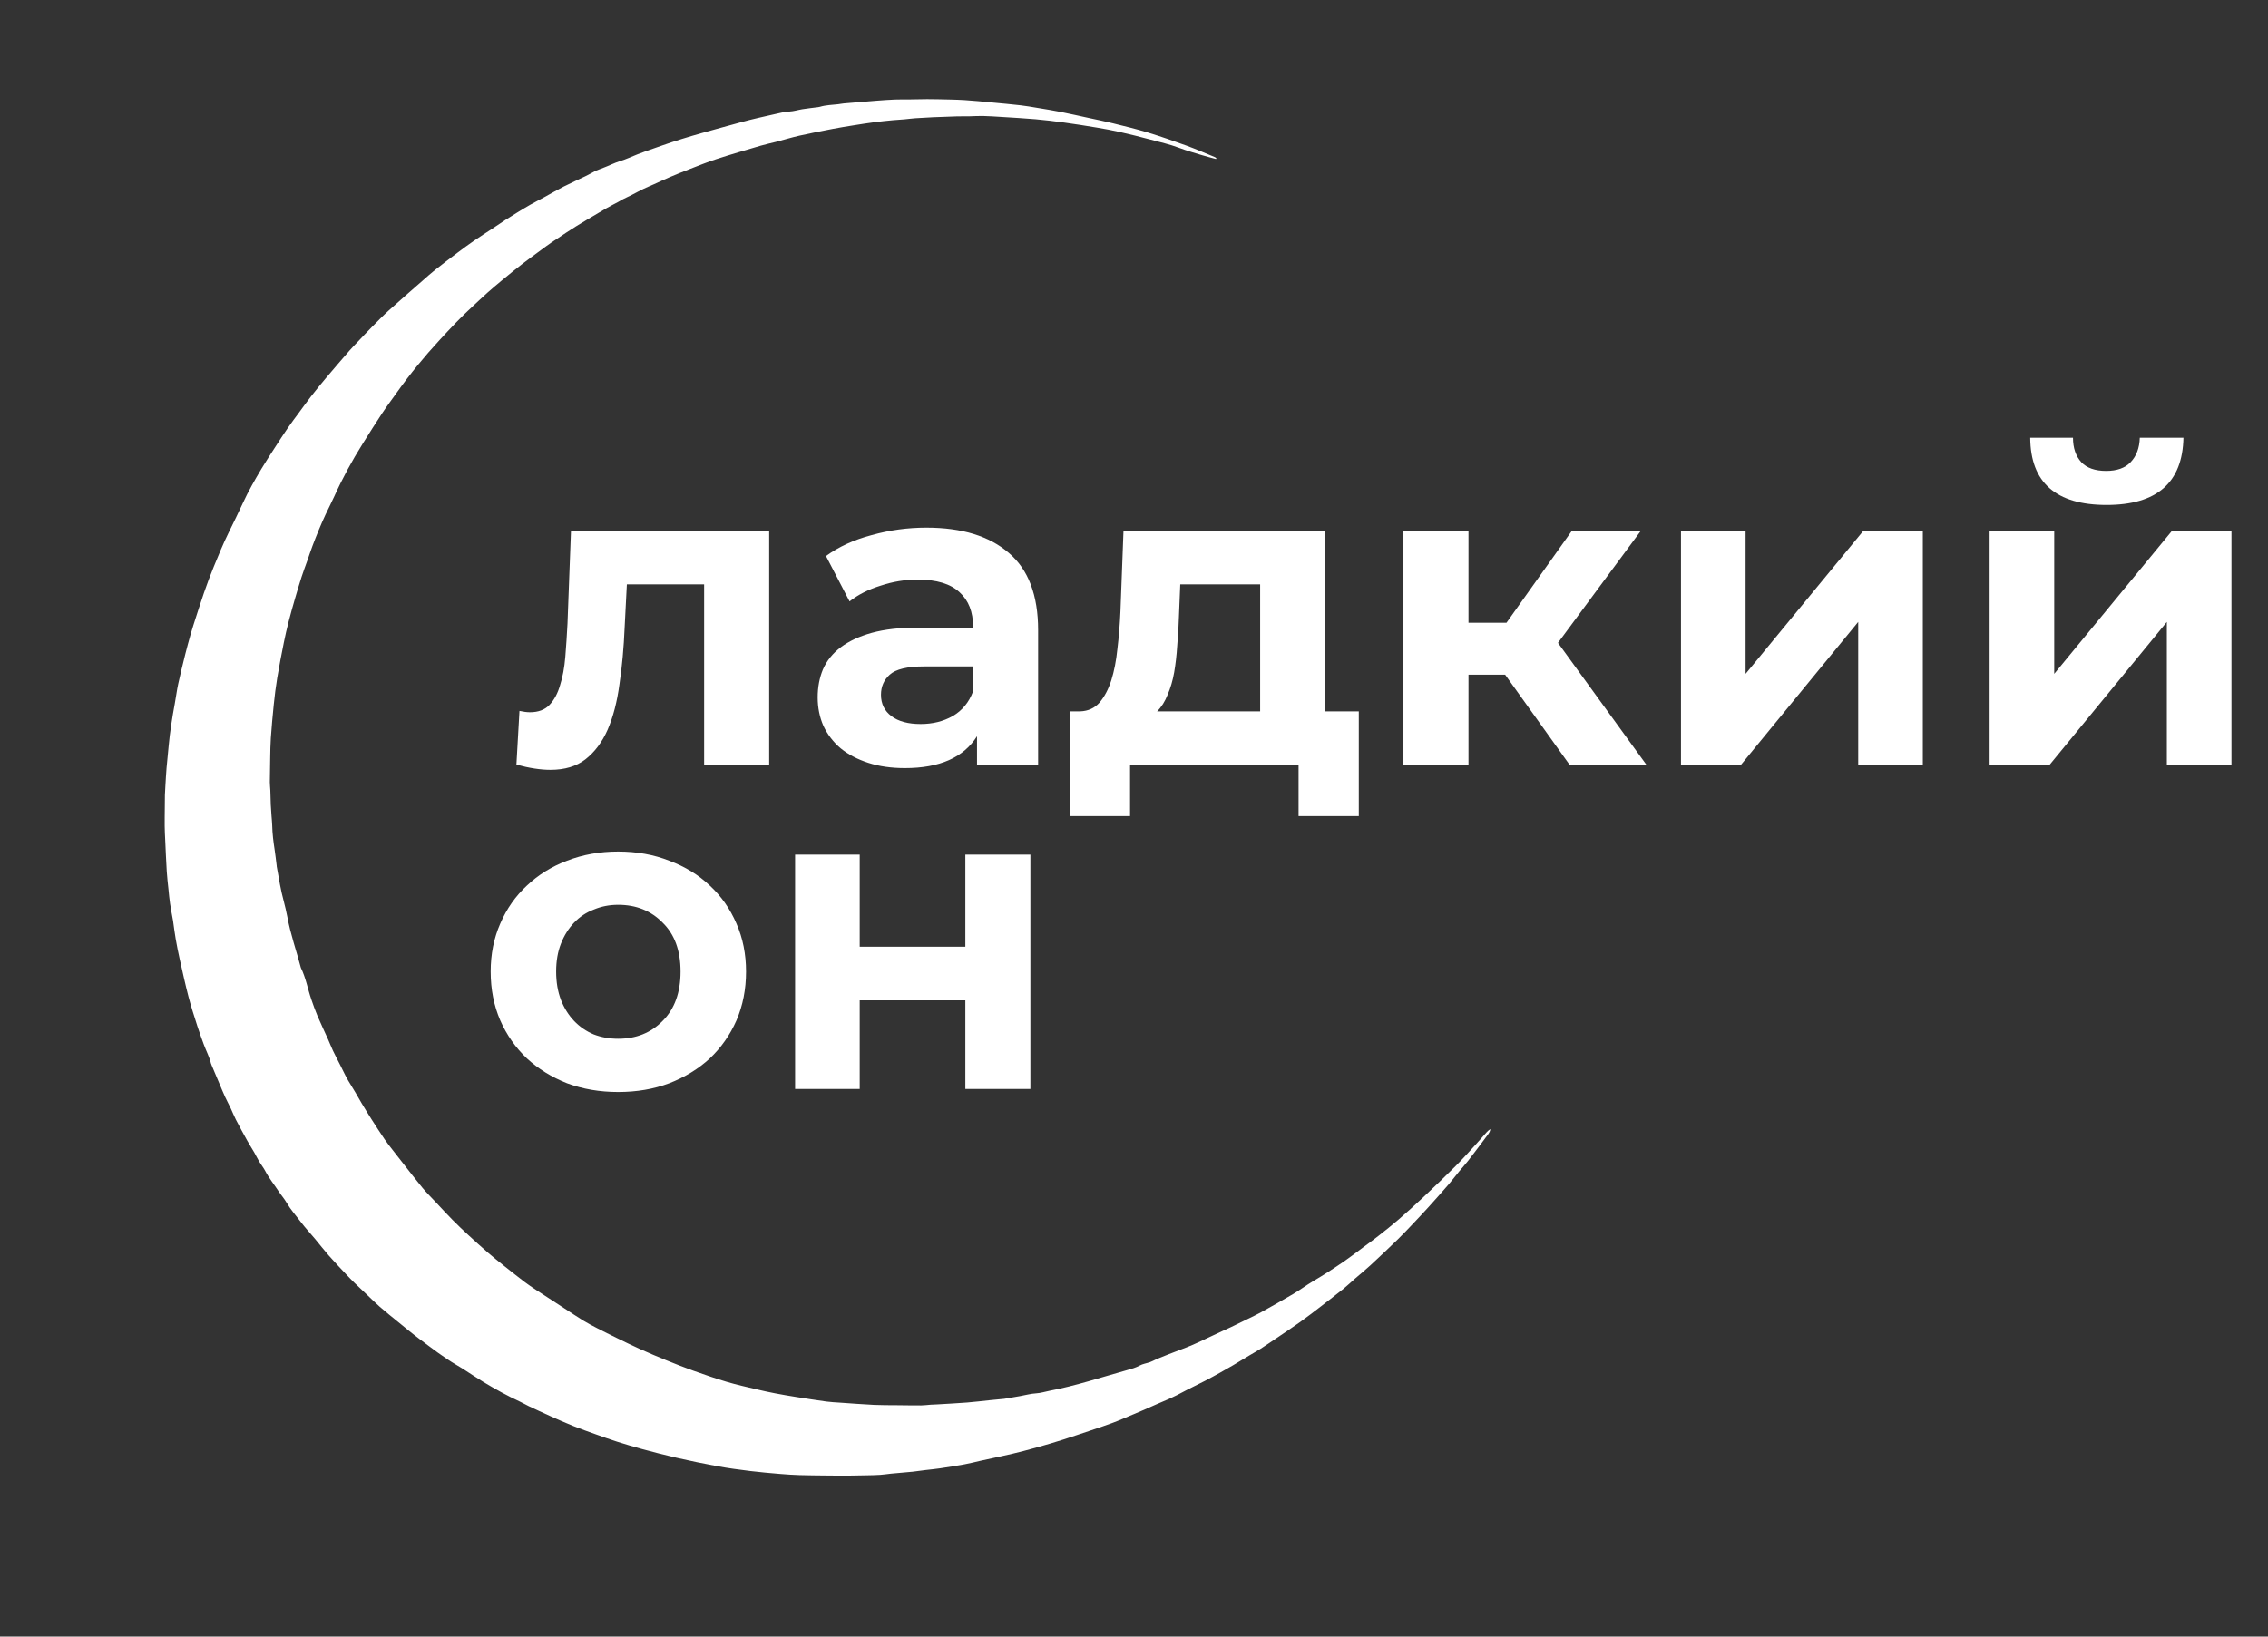
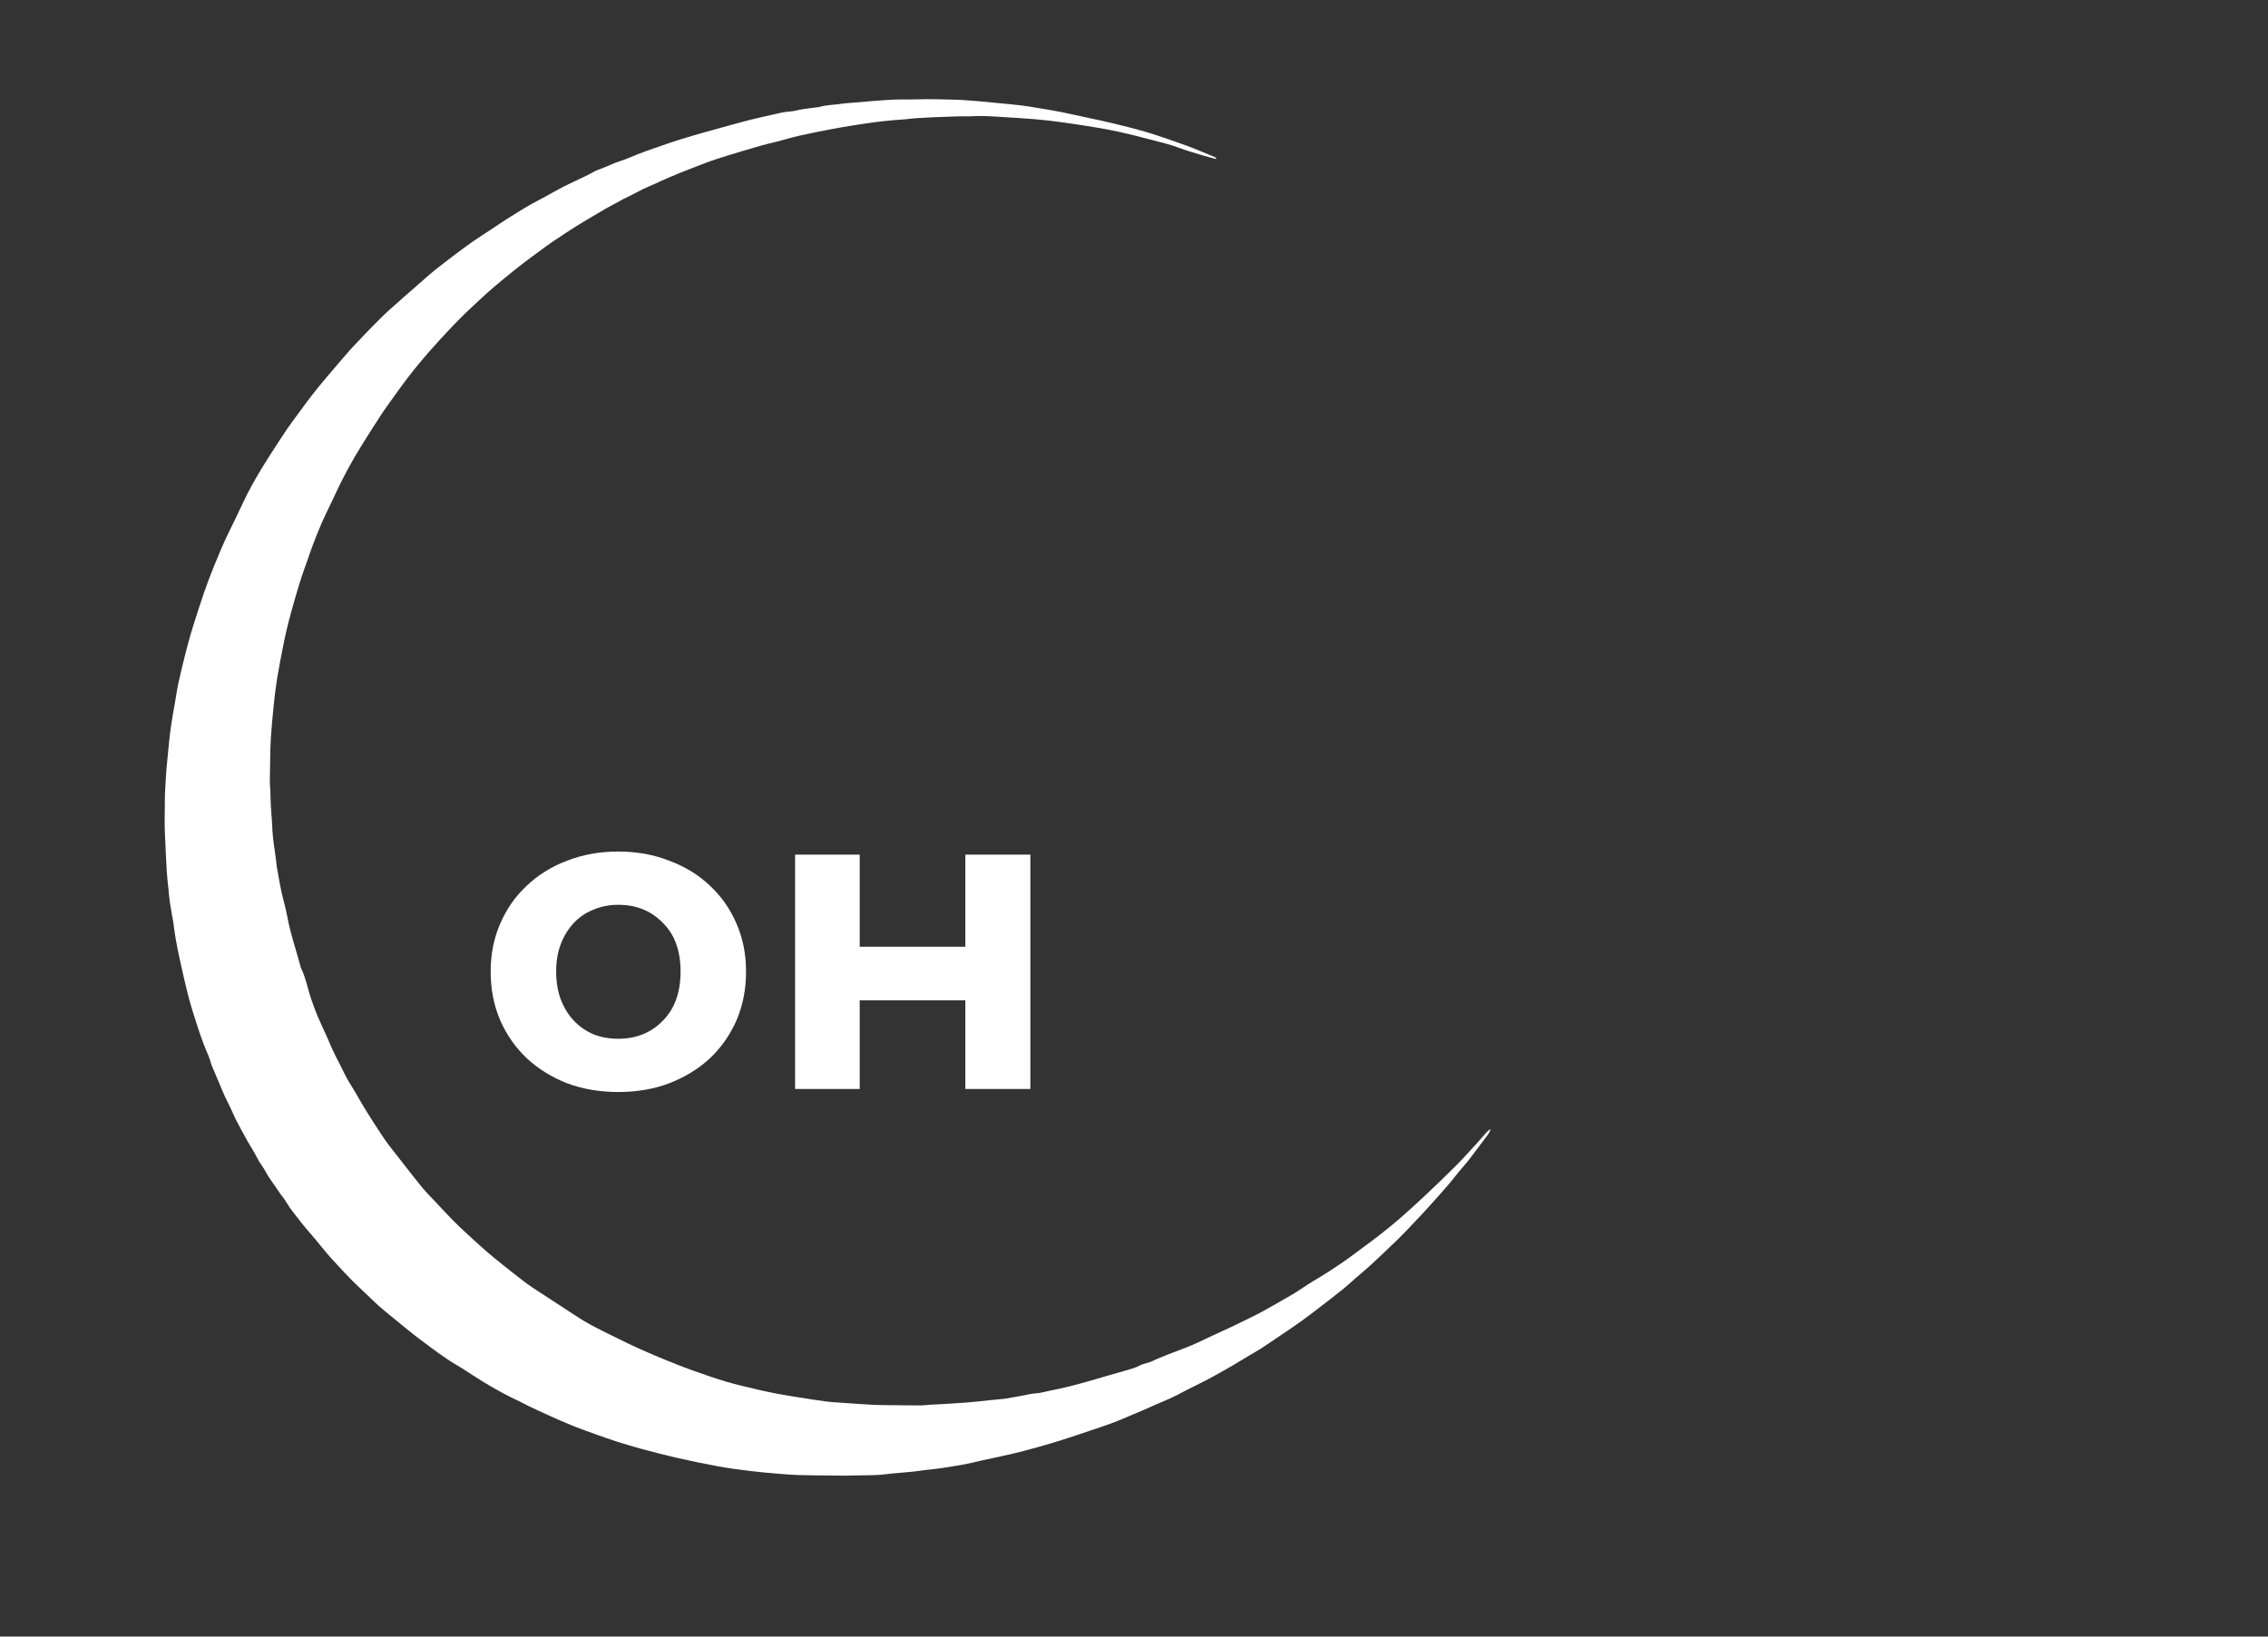
<svg xmlns="http://www.w3.org/2000/svg" width="665" height="480" viewBox="0 0 665 480" fill="none">
  <rect x="0" y="0" width="665" height="480" fill="#333333" stroke="none" />
-   <path d="M152.315 208.517C153.51 208.773 154.534 208.901 155.387 208.901C157.862 208.901 159.782 208.175 161.147 206.725C162.513 205.274 163.537 203.354 164.219 200.965C164.987 198.575 165.499 195.802 165.755 192.645C166.011 189.487 166.225 186.245 166.395 182.917L167.419 155.653H225.531V224.389H206.459V171.397H183.803L183.163 183.813C182.907 189.957 182.395 195.589 181.627 200.709C180.945 205.829 179.793 210.266 178.171 214.021C176.55 217.69 174.374 220.591 171.643 222.725C168.998 224.773 165.585 225.797 161.403 225.797C158.502 225.797 155.174 225.285 151.419 224.261L152.315 208.517ZM285.318 195.461H270.982C266.033 195.461 262.662 196.271 260.87 197.893C259.164 199.429 258.31 201.391 258.31 203.781C258.31 206.426 259.334 208.517 261.382 210.053C263.43 211.589 266.289 212.357 269.958 212.357C273.457 212.357 276.572 211.589 279.302 210.053C282.118 208.431 284.124 205.999 285.318 202.757V195.461ZM265.35 225.285C261.34 225.285 257.756 224.773 254.598 223.749C251.441 222.725 248.753 221.317 246.534 219.525C244.316 217.647 242.609 215.429 241.414 212.869C240.305 210.309 239.75 207.535 239.75 204.549C239.75 201.562 240.262 198.831 241.286 196.357C242.396 193.797 244.145 191.621 246.534 189.829C248.924 188.037 251.953 186.629 255.622 185.605C259.377 184.581 263.857 184.069 269.062 184.069H285.318V183.813C285.318 179.461 283.996 176.09 281.35 173.701C278.705 171.226 274.609 169.989 269.062 169.989C265.393 169.989 261.766 170.586 258.182 171.781C254.598 172.89 251.569 174.426 249.094 176.389L242.182 163.077C245.937 160.346 250.417 158.298 255.622 156.933C260.828 155.482 266.161 154.757 271.622 154.757C282.033 154.757 290.097 157.231 295.814 162.181C301.532 167.045 304.39 174.597 304.39 184.837V224.389H286.47V215.941C282.545 222.17 275.505 225.285 265.35 225.285ZM369.486 208.645V171.397H346.062L345.678 180.741C345.593 183.727 345.422 186.629 345.166 189.445C344.996 192.175 344.697 194.778 344.27 197.253C343.844 199.642 343.204 201.818 342.35 203.781C341.582 205.743 340.558 207.365 339.278 208.645H369.486ZM331.342 239.365H313.678V208.645H316.75C319.054 208.559 320.932 207.706 322.382 206.085C323.833 204.378 324.985 202.202 325.838 199.557C326.692 196.826 327.289 193.754 327.63 190.341C328.057 186.842 328.356 183.173 328.526 179.333L329.422 155.653H388.558V208.645H398.414V239.365H380.75V224.389H331.342V239.365ZM481.136 155.653L456.816 188.549L482.8 224.389H460.272L441.328 197.893H430.576V224.389H411.504V155.653H430.576V182.661H441.712L460.912 155.653H481.136ZM492.879 224.389V155.653H511.823V197.637L546.383 155.653H563.791V224.389H544.847V182.405L510.415 224.389H492.879ZM583.376 224.389V155.653H602.32V197.637L636.88 155.653H654.288V224.389H635.344V182.405L600.912 224.389H583.376ZM617.68 148.101C602.832 148.101 595.366 141.53 595.28 128.389H607.824C607.824 131.375 608.635 133.765 610.256 135.557C611.878 137.263 614.31 138.117 617.552 138.117C620.71 138.117 623.099 137.263 624.72 135.557C626.427 133.765 627.323 131.375 627.408 128.389H640.208C639.952 141.53 632.443 148.101 617.68 148.101Z" fill="white" />
  <path d="M181.245 320.285C175.869 320.285 170.877 319.431 166.269 317.725C161.747 315.933 157.821 313.501 154.493 310.429C151.165 307.271 148.563 303.559 146.685 299.293C144.808 294.941 143.869 290.162 143.869 284.957C143.869 279.837 144.808 275.143 146.685 270.877C148.563 266.525 151.165 262.813 154.493 259.741C157.821 256.583 161.747 254.151 166.269 252.445C170.877 250.653 175.869 249.757 181.245 249.757C186.707 249.757 191.699 250.653 196.221 252.445C200.829 254.151 204.797 256.583 208.125 259.741C211.453 262.813 214.056 266.525 215.933 270.877C217.811 275.143 218.749 279.837 218.749 284.957C218.749 290.162 217.811 294.941 215.933 299.293C214.056 303.559 211.453 307.271 208.125 310.429C204.797 313.501 200.829 315.933 196.221 317.725C191.699 319.431 186.707 320.285 181.245 320.285ZM181.245 304.669C186.536 304.669 190.888 302.919 194.301 299.421C197.8 295.922 199.549 291.101 199.549 284.957C199.549 278.813 197.8 274.034 194.301 270.621C190.888 267.122 186.536 265.373 181.245 265.373C178.685 265.373 176.296 265.842 174.077 266.781C171.859 267.634 169.939 268.914 168.317 270.621C166.696 272.327 165.416 274.375 164.477 276.765C163.539 279.154 163.069 281.885 163.069 284.957C163.069 288.029 163.539 290.802 164.477 293.277C165.416 295.666 166.696 297.714 168.317 299.421C169.939 301.127 171.859 302.45 174.077 303.389C176.296 304.242 178.685 304.669 181.245 304.669ZM233.129 319.389V250.653H252.073V277.661H283.049V250.653H302.121V319.389H283.049V293.405H252.073V319.389H233.129Z" fill="white" />
  <path d="M356.557 46.638C355.207 46.27 353.845 45.941 352.511 45.533C350.219 44.834 347.905 44.186 345.665 43.338C342.93 42.305 340.086 41.677 337.274 40.925C334.331 40.133 331.37 39.405 328.397 38.729C326.164 38.224 323.907 37.809 321.648 37.431C318.447 36.896 315.236 36.39 312.021 35.948C309.238 35.567 306.449 35.223 303.652 34.98C300.31 34.69 296.96 34.513 293.614 34.301C291.805 34.188 289.994 34.067 288.181 34.022C286.856 33.992 285.524 34.097 284.195 34.12C283 34.142 281.801 34.102 280.606 34.137C278.276 34.203 275.942 34.289 273.614 34.39C271.867 34.465 270.126 34.561 268.384 34.684C267.329 34.76 266.282 34.909 265.228 35.003C264.073 35.102 262.917 35.153 261.766 35.265C259.997 35.435 258.224 35.607 256.463 35.838C254.427 36.107 252.396 36.423 250.367 36.748C248.334 37.074 246.294 37.393 244.275 37.782C240.973 38.419 237.666 39.056 234.388 39.793C232.108 40.305 229.874 40.992 227.612 41.583C226.086 41.98 224.531 42.291 223.019 42.737C218.704 44.009 214.38 45.261 210.103 46.651C207.363 47.539 204.691 48.636 201.999 49.675C200.106 50.404 198.229 51.168 196.368 51.958C194.825 52.614 193.314 53.332 191.786 54.02C190.724 54.495 189.637 54.932 188.589 55.439C187.458 55.987 186.356 56.603 185.235 57.171C184.353 57.617 183.455 58.028 182.573 58.474C182.147 58.689 181.755 58.961 181.333 59.187C180.128 59.837 178.899 60.448 177.712 61.129C175.811 62.221 173.931 63.352 172.048 64.475C170.989 65.105 169.938 65.742 168.889 66.392C167.907 67.005 166.933 67.634 165.965 68.27C164.569 69.188 163.171 70.102 161.793 71.05C160.72 71.787 159.671 72.562 158.623 73.337C156.754 74.715 154.872 76.079 153.033 77.497C151.165 78.942 149.33 80.44 147.505 81.943C145.949 83.228 144.406 84.527 142.897 85.865C141.409 87.185 139.985 88.575 138.517 89.915C135.125 93.01 131.995 96.366 128.887 99.738C124.422 104.576 120.247 109.652 116.432 115.019C114.964 117.087 113.44 119.113 112.038 121.225C110.088 124.162 108.217 127.156 106.343 130.139C103.219 135.109 100.422 140.255 98.004 145.606C97.186 147.414 96.261 149.176 95.423 150.977C94.743 152.437 94.097 153.911 93.483 155.398C92.815 157.011 92.18 158.633 91.567 160.267C91.064 161.611 90.617 162.979 90.14 164.337C89.571 165.954 88.957 167.552 88.432 169.183C87.75 171.301 87.113 173.433 86.495 175.568C85.846 177.801 85.212 180.039 84.636 182.292C84.119 184.314 83.642 186.351 83.236 188.399C82.546 191.859 81.866 195.32 81.289 198.801C80.859 201.396 80.544 204.017 80.273 206.639C79.931 209.906 79.649 213.183 79.412 216.461C79.275 218.37 79.267 220.283 79.225 222.198C79.171 224.593 79.132 226.993 79.119 229.389C79.114 230.208 79.235 231.027 79.266 231.848C79.32 233.249 79.333 234.651 79.395 236.053C79.446 237.178 79.541 238.303 79.619 239.428C79.683 240.316 79.791 241.201 79.81 242.089C79.861 244.49 80.163 246.864 80.528 249.239C80.768 250.796 80.933 252.371 81.131 253.935C81.141 254.004 81.134 254.073 81.144 254.141C81.457 255.892 81.78 257.645 82.084 259.394C82.638 262.612 83.677 265.729 84.256 268.923C85.177 274.016 86.918 278.867 88.216 283.844C89.684 286.786 90.218 290.041 91.281 293.116C91.851 294.767 92.431 296.42 93.114 298.026C94.09 300.321 95.173 302.568 96.194 304.846C96.688 305.943 97.105 307.071 97.623 308.156C98.284 309.545 99.009 310.907 99.703 312.282C100.15 313.169 100.577 314.062 101.029 314.947C101.371 315.618 101.709 316.29 102.093 316.936C102.787 318.11 103.52 319.264 104.215 320.438C104.845 321.497 105.425 322.583 106.062 323.634C107.015 325.217 107.981 326.797 108.977 328.359C110.212 330.29 111.458 332.214 112.741 334.11C113.448 335.156 114.242 336.145 115.013 337.15C116.058 338.506 117.114 339.854 118.174 341.197C120.077 343.614 121.945 346.063 123.906 348.428C125.106 349.874 126.454 351.197 127.746 352.573C129.389 354.322 131.006 356.091 132.691 357.798C134.182 359.309 135.729 360.768 137.294 362.209C139.181 363.951 141.086 365.68 143.026 367.358C144.63 368.748 146.291 370.072 147.952 371.396C149.907 372.954 151.869 374.506 153.856 376.019C154.92 376.825 156.033 377.572 157.147 378.306C159.837 380.076 162.543 381.827 165.241 383.581C167.168 384.835 169.072 386.117 171.025 387.323C172.339 388.129 173.711 388.843 175.081 389.549C177.001 390.541 178.938 391.502 180.88 392.447C183.067 393.515 185.251 394.589 187.467 395.586C190.06 396.749 192.672 397.867 195.306 398.937C197.971 400.022 200.645 401.077 203.352 402.043C206.609 403.2 209.883 404.336 213.198 405.321C216.02 406.156 218.904 406.785 221.768 407.47C223.568 407.897 225.377 408.296 227.191 408.644C229.241 409.041 231.3 409.39 233.362 409.717C236.336 410.192 239.312 410.657 242.294 411.066C243.614 411.246 244.955 411.299 246.285 411.391C249.626 411.619 252.965 411.883 256.311 412.047C258.462 412.152 260.619 412.121 262.773 412.145C265.205 412.17 267.637 412.213 270.068 412.203C270.986 412.198 271.906 412.058 272.826 411.993C273.47 411.949 274.119 411.94 274.765 411.904C277.697 411.725 280.63 411.582 283.561 411.354C285.816 411.18 288.065 410.891 290.318 410.663C291.612 410.533 292.909 410.416 294.204 410.29C294.273 410.284 294.341 410.287 294.41 410.276C295.96 410.011 297.511 409.75 299.063 409.476C300.645 409.197 302.22 408.751 303.811 408.662C305.179 408.587 306.428 408.157 307.733 407.912C315.472 406.448 322.933 403.945 330.504 401.84C331.753 401.491 332.995 401.148 334.167 400.508C335.083 400.007 336.19 399.863 337.192 399.508C337.765 399.305 338.305 399.005 338.862 398.749C339.078 398.647 339.296 398.55 339.521 398.46C340.566 398.034 341.609 397.604 342.659 397.195C344.413 396.515 346.179 395.863 347.934 395.17C349.046 394.729 350.149 394.256 351.235 393.756C353.601 392.667 355.957 391.543 358.314 390.438C359.181 390.032 360.065 389.652 360.931 389.241C362.567 388.461 364.195 387.665 365.821 386.865C367.134 386.22 368.467 385.597 369.743 384.887C372.914 383.123 376.083 381.354 379.203 379.506C381.172 378.34 383.013 376.957 384.982 375.792C388.107 373.947 391.15 371.986 394.136 369.93C395.966 368.67 397.722 367.302 399.508 365.979C401.047 364.838 402.604 363.713 404.109 362.532C406.127 360.942 408.155 359.354 410.094 357.671C412.603 355.495 415.07 353.265 417.491 350.985C420.608 348.053 423.701 345.086 426.734 342.066C428.653 340.156 430.461 338.135 432.294 336.142C433.519 334.808 434.693 333.422 435.901 332.075C436.216 331.722 436.588 331.425 437.007 331.154C436.912 331.878 436.509 332.456 436.108 332.994C434.251 335.502 432.375 337.99 430.467 340.459C429.63 341.54 428.686 342.54 427.816 343.599C426.769 344.869 425.783 346.193 424.706 347.436C422.802 349.636 420.864 351.811 418.913 353.971C417.444 355.593 415.945 357.187 414.439 358.775C412.929 360.364 411.432 361.967 409.863 363.492C407.209 366.07 404.518 368.609 401.801 371.125C400.344 372.475 398.795 373.722 397.294 375.027C396.184 375.994 395.127 377.021 393.982 377.944C391.771 379.722 389.521 381.458 387.269 383.186C385.263 384.727 383.261 386.281 381.203 387.748C378.919 389.378 376.575 390.922 374.248 392.496C372.72 393.532 371.198 394.575 369.645 395.573C368.614 396.236 367.535 396.823 366.485 397.451C364.813 398.451 363.156 399.474 361.48 400.463C360.242 401.197 358.987 401.906 357.725 402.607C356.259 403.42 354.793 404.233 353.301 405.004C351.576 405.898 349.823 406.739 348.09 407.619C347.086 408.126 346.107 408.672 345.103 409.179C344.373 409.551 343.632 409.913 342.882 410.246C341.661 410.788 340.424 411.291 339.204 411.824C337.82 412.426 336.455 413.058 335.069 413.652C333.115 414.491 331.143 415.3 329.188 416.14C324.859 417.991 320.346 419.319 315.901 420.855C310.699 422.65 305.421 424.177 300.11 425.575C295.864 426.693 291.546 427.528 287.261 428.492C285.788 428.824 284.325 429.208 282.838 429.477C280.438 429.911 278.033 430.294 275.622 430.655C274.199 430.867 272.76 430.988 271.331 431.161C270.11 431.311 268.891 431.5 267.669 431.632C266.383 431.773 265.088 431.867 263.799 431.982C262.95 432.058 262.097 432.121 261.251 432.209C260.202 432.318 259.16 432.489 258.109 432.559C256.847 432.644 255.58 432.664 254.315 432.691C252.155 432.741 249.999 432.789 247.837 432.803C245.96 432.813 244.083 432.777 242.206 432.756C239.612 432.723 237.016 432.717 234.421 432.635C232.538 432.575 230.655 432.456 228.779 432.296C225.851 432.045 222.919 431.799 220.005 431.442C216.813 431.051 213.618 430.631 210.454 430.054C206.414 429.318 202.396 428.47 198.393 427.563C194.987 426.792 191.609 425.9 188.235 424.994C185.79 424.338 183.363 423.602 180.945 422.84C178.889 422.186 176.857 421.458 174.82 420.731C172.564 419.923 170.302 419.127 168.077 418.239C165.822 417.337 163.599 416.347 161.38 415.354C159.253 414.403 157.141 413.412 155.034 412.419C154.167 412.009 153.342 411.506 152.473 411.104C148.795 409.405 145.255 407.452 141.79 405.357C139.71 404.098 137.692 402.728 135.642 401.42C135.065 401.052 134.471 400.707 133.881 400.356C130.085 398.132 126.621 395.425 123.102 392.806C120.957 391.208 118.903 389.49 116.826 387.801C114.989 386.313 113.151 384.824 111.36 383.277C110.144 382.229 109.01 381.081 107.844 379.974C106.575 378.775 105.3 377.583 104.048 376.365C103.167 375.508 102.304 374.623 101.46 373.723C99.751 371.899 98.028 370.088 96.376 368.212C94.999 366.646 93.726 364.989 92.387 363.385C91.003 361.728 89.519 360.148 88.223 358.426C86.806 356.546 85.223 354.788 84.029 352.733C83.324 351.522 82.376 350.46 81.61 349.284C80.344 347.339 78.856 345.537 77.781 343.462C77.28 342.496 76.574 341.643 76.013 340.703C75.487 339.825 75.053 338.89 74.543 338.003C73.892 336.875 73.177 335.783 72.546 334.644C71.399 332.58 70.261 330.505 69.171 328.407C68.62 327.344 68.194 326.219 67.683 325.14C67.128 323.967 66.51 322.825 65.965 321.644C65.381 320.372 64.857 319.074 64.312 317.782C63.554 315.987 62.794 314.189 62.04 312.393C61.973 312.234 61.897 312.077 61.859 311.913C61.405 309.961 60.434 308.205 59.758 306.338C59.112 304.565 58.453 302.791 57.882 300.993C56.977 298.147 56.046 295.303 55.29 292.414C54.34 288.762 53.535 285.07 52.706 281.385C52.264 279.416 51.88 277.431 51.526 275.441C51.241 273.821 51.045 272.184 50.808 270.559C50.787 270.422 50.784 270.285 50.759 270.149C50.455 268.431 50.117 266.718 49.861 264.996C49.657 263.612 49.538 262.216 49.398 260.823C49.219 259.088 49.006 257.358 48.901 255.619C48.712 252.507 48.585 249.395 48.44 246.284C48.38 244.952 48.301 243.618 48.289 242.286C48.272 240.473 48.308 238.664 48.322 236.852C48.33 235.621 48.325 234.39 48.356 233.158C48.379 232.232 48.447 231.306 48.503 230.384C48.609 228.679 48.693 226.972 48.836 225.271C49.017 223.121 49.259 220.981 49.451 218.837C49.829 214.64 50.488 210.488 51.256 206.346C51.615 204.427 51.845 202.482 52.257 200.579C52.888 197.668 53.605 194.777 54.321 191.886C54.807 189.926 55.354 187.981 55.893 186.038C56.136 185.147 56.413 184.265 56.696 183.39C57.721 180.229 58.71 177.055 59.794 173.913C60.685 171.325 61.641 168.755 62.677 166.22C64.034 162.893 65.4 159.568 66.98 156.334C68.425 153.379 69.885 150.434 71.262 147.445C72.843 144.01 74.721 140.741 76.653 137.506C77.952 135.33 79.348 133.215 80.723 131.084C81.93 129.215 83.136 127.342 84.398 125.506C85.444 123.982 86.564 122.513 87.66 121.024C88.836 119.422 89.993 117.804 91.216 116.239C92.627 114.428 94.078 112.646 95.554 110.892C97.826 108.195 100.128 105.524 102.441 102.86C103.269 101.906 104.159 101.011 105.029 100.095C106.373 98.678 107.706 97.251 109.08 95.862C110.715 94.211 112.341 92.54 114.061 90.986C117.335 88.027 120.679 85.141 123.998 82.232C125.157 81.216 126.297 80.179 127.499 79.222C129.694 77.484 131.923 75.785 134.165 74.1C135.778 72.889 137.403 71.692 139.066 70.546C140.776 69.365 142.54 68.263 144.273 67.115C145.559 66.264 146.827 65.383 148.125 64.542C149.271 63.797 150.438 63.078 151.603 62.364C152.908 61.566 154.211 60.759 155.542 60.007C156.909 59.236 158.313 58.534 159.69 57.782C161.554 56.767 163.386 55.681 165.279 54.721C167.387 53.65 169.55 52.698 171.678 51.667C172.628 51.206 173.551 50.681 174.487 50.188C174.576 50.14 174.662 50.08 174.759 50.044C176.251 49.447 177.772 48.922 179.228 48.246C180.944 47.447 182.796 47.016 184.51 46.258C187.653 44.872 190.904 43.817 194.135 42.674C201.755 39.975 209.582 37.989 217.356 35.831C220.597 34.931 223.89 34.23 227.169 33.48C228.57 33.159 229.991 32.801 231.416 32.723C232.739 32.652 233.969 32.25 235.25 32.043C236.796 31.793 238.357 31.632 239.913 31.432C240.081 31.411 240.255 31.38 240.415 31.33C242.172 30.801 243.999 30.788 245.796 30.573C246.34 30.509 246.881 30.387 247.426 30.339C250.573 30.068 253.716 29.799 256.862 29.555C258.701 29.413 260.543 29.279 262.388 29.203C263.817 29.142 265.25 29.187 266.683 29.17C268.392 29.15 270.106 29.102 271.816 29.086C272.876 29.076 273.939 29.092 275.001 29.122C277.601 29.189 280.204 29.206 282.798 29.364C285.532 29.527 288.255 29.822 290.984 30.076C293.745 30.334 296.503 30.584 299.258 30.898C300.858 31.078 302.448 31.36 304.036 31.625C306.332 32.005 308.635 32.366 310.92 32.818C313.745 33.379 316.552 34.021 319.368 34.63C321.676 35.133 323.993 35.588 326.284 36.158C329.707 37.005 333.146 37.826 336.514 38.854C340.345 40.023 344.137 41.351 347.906 42.721C350.699 43.739 353.428 44.939 356.181 46.07C356.358 46.14 356.502 46.287 356.659 46.399C356.617 46.487 356.569 46.572 356.527 46.659L356.557 46.638Z" fill="white" />
</svg>